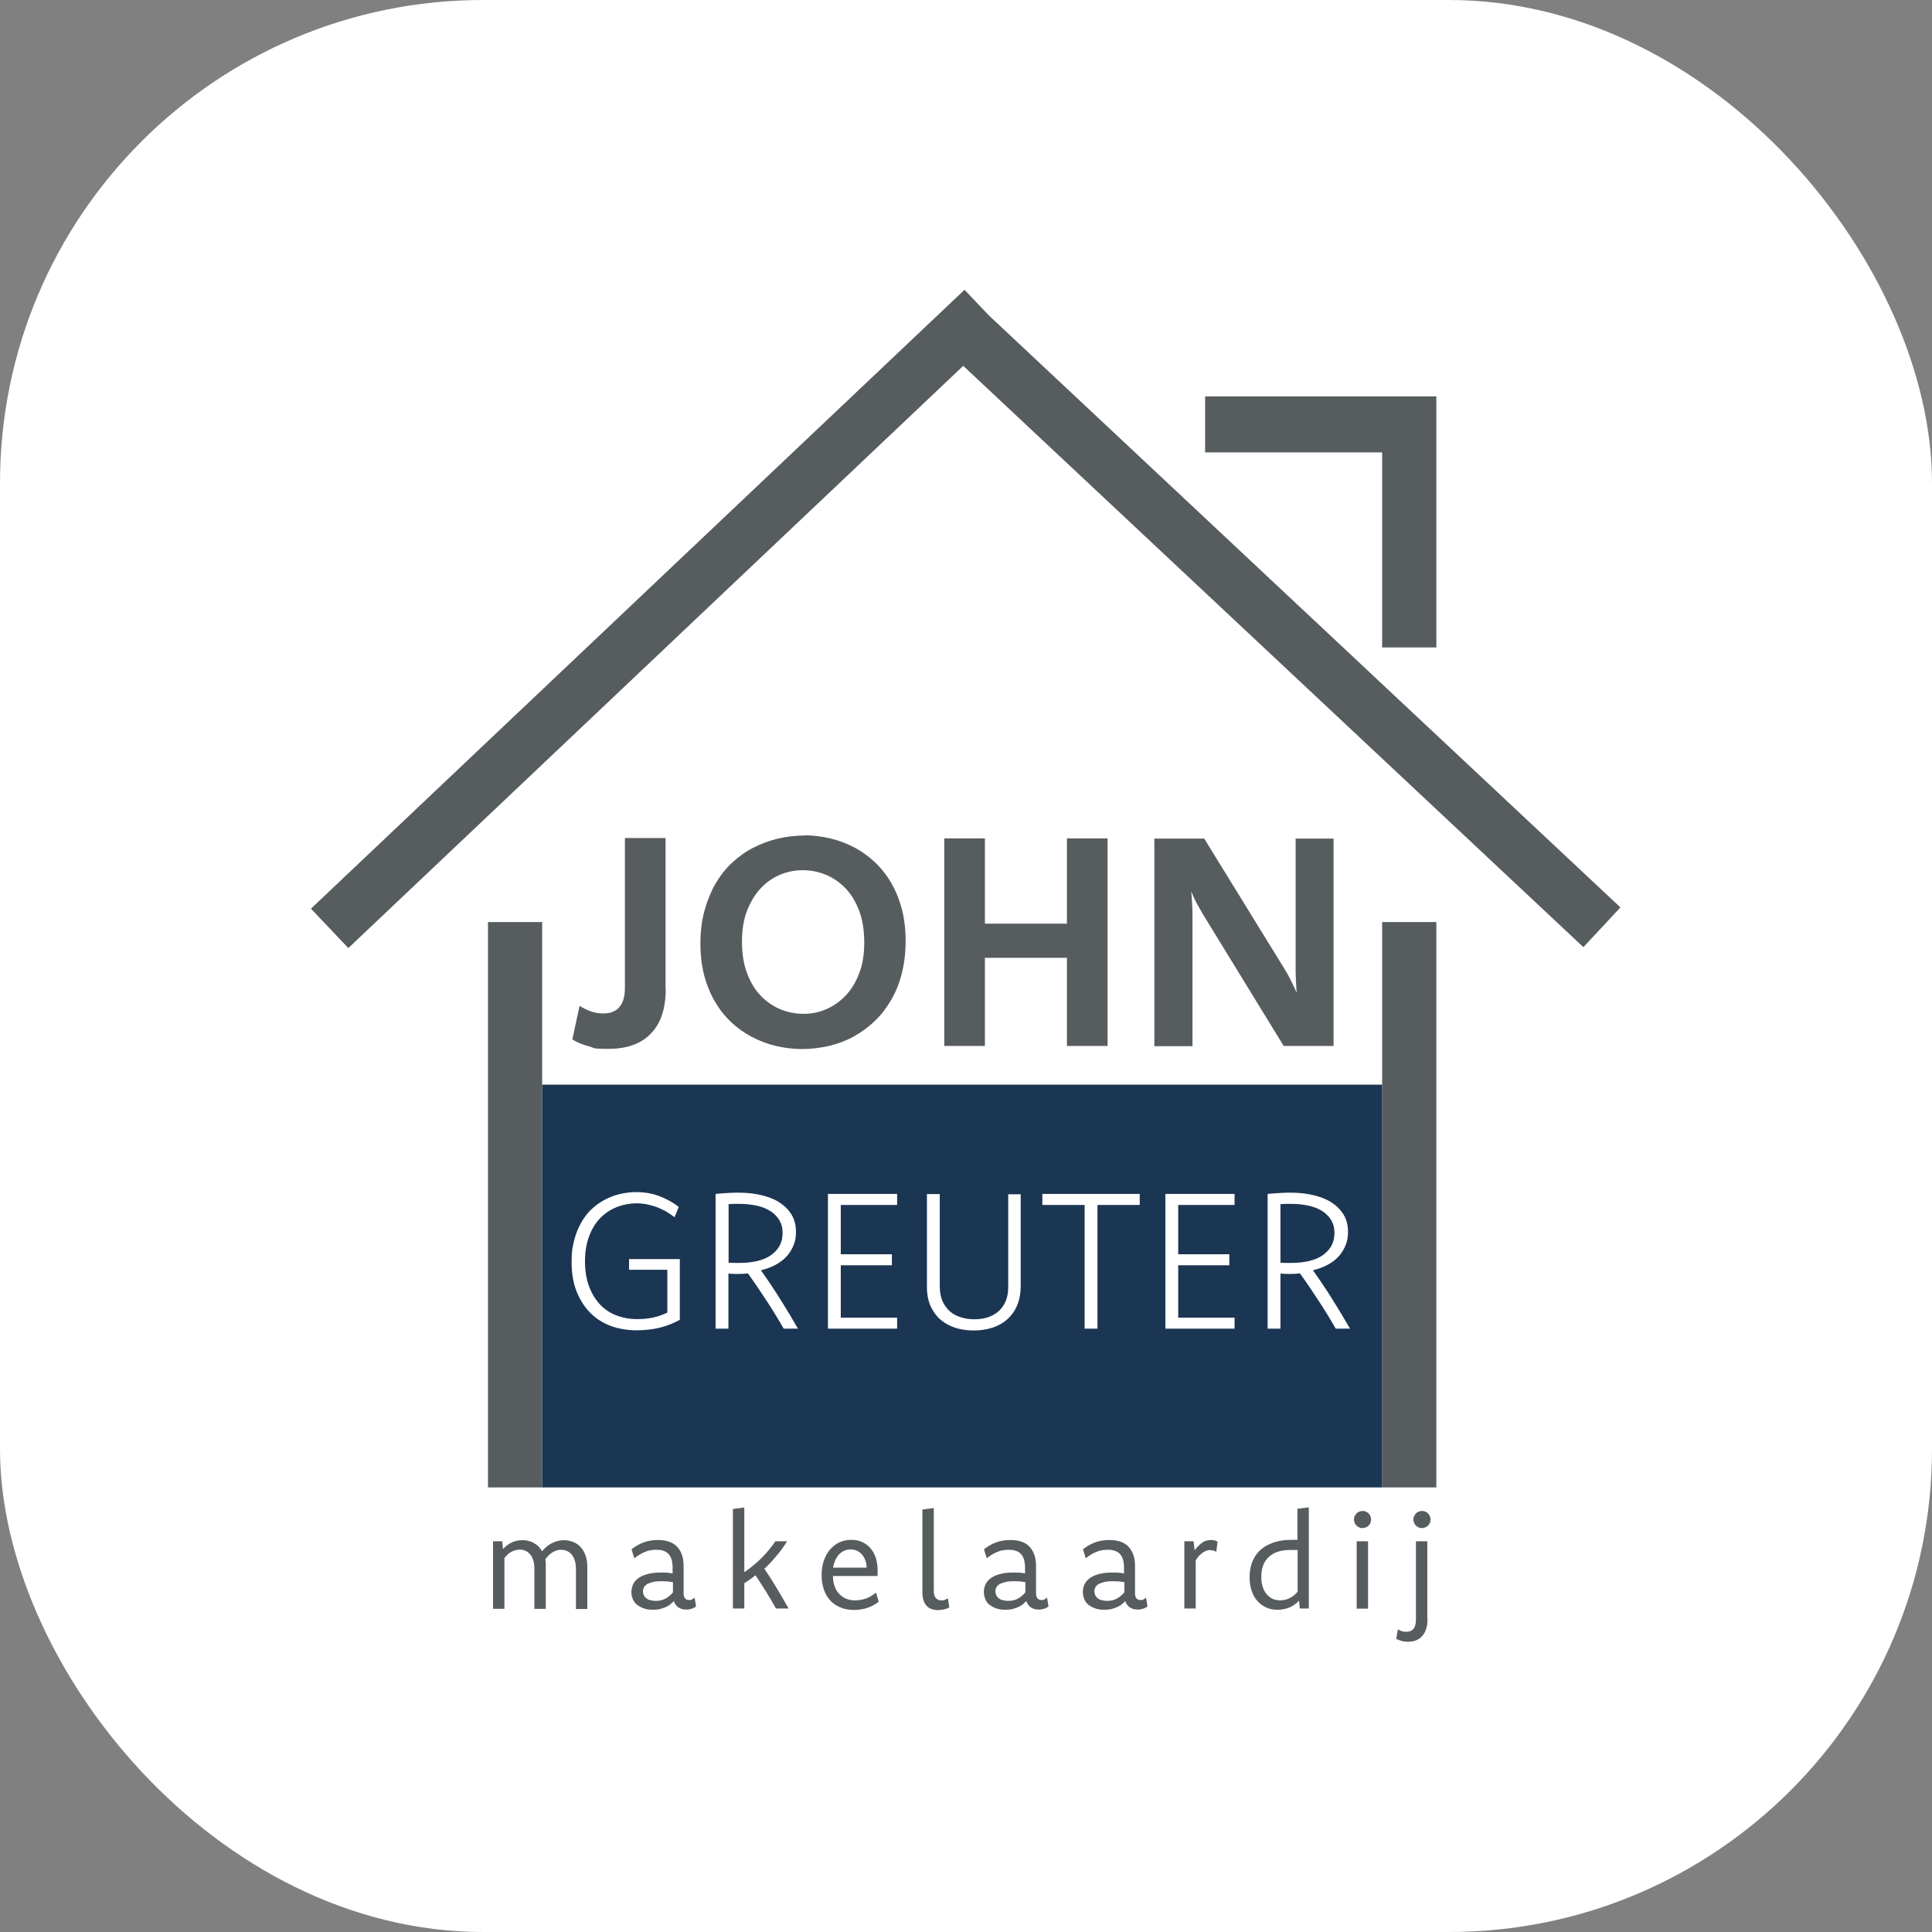
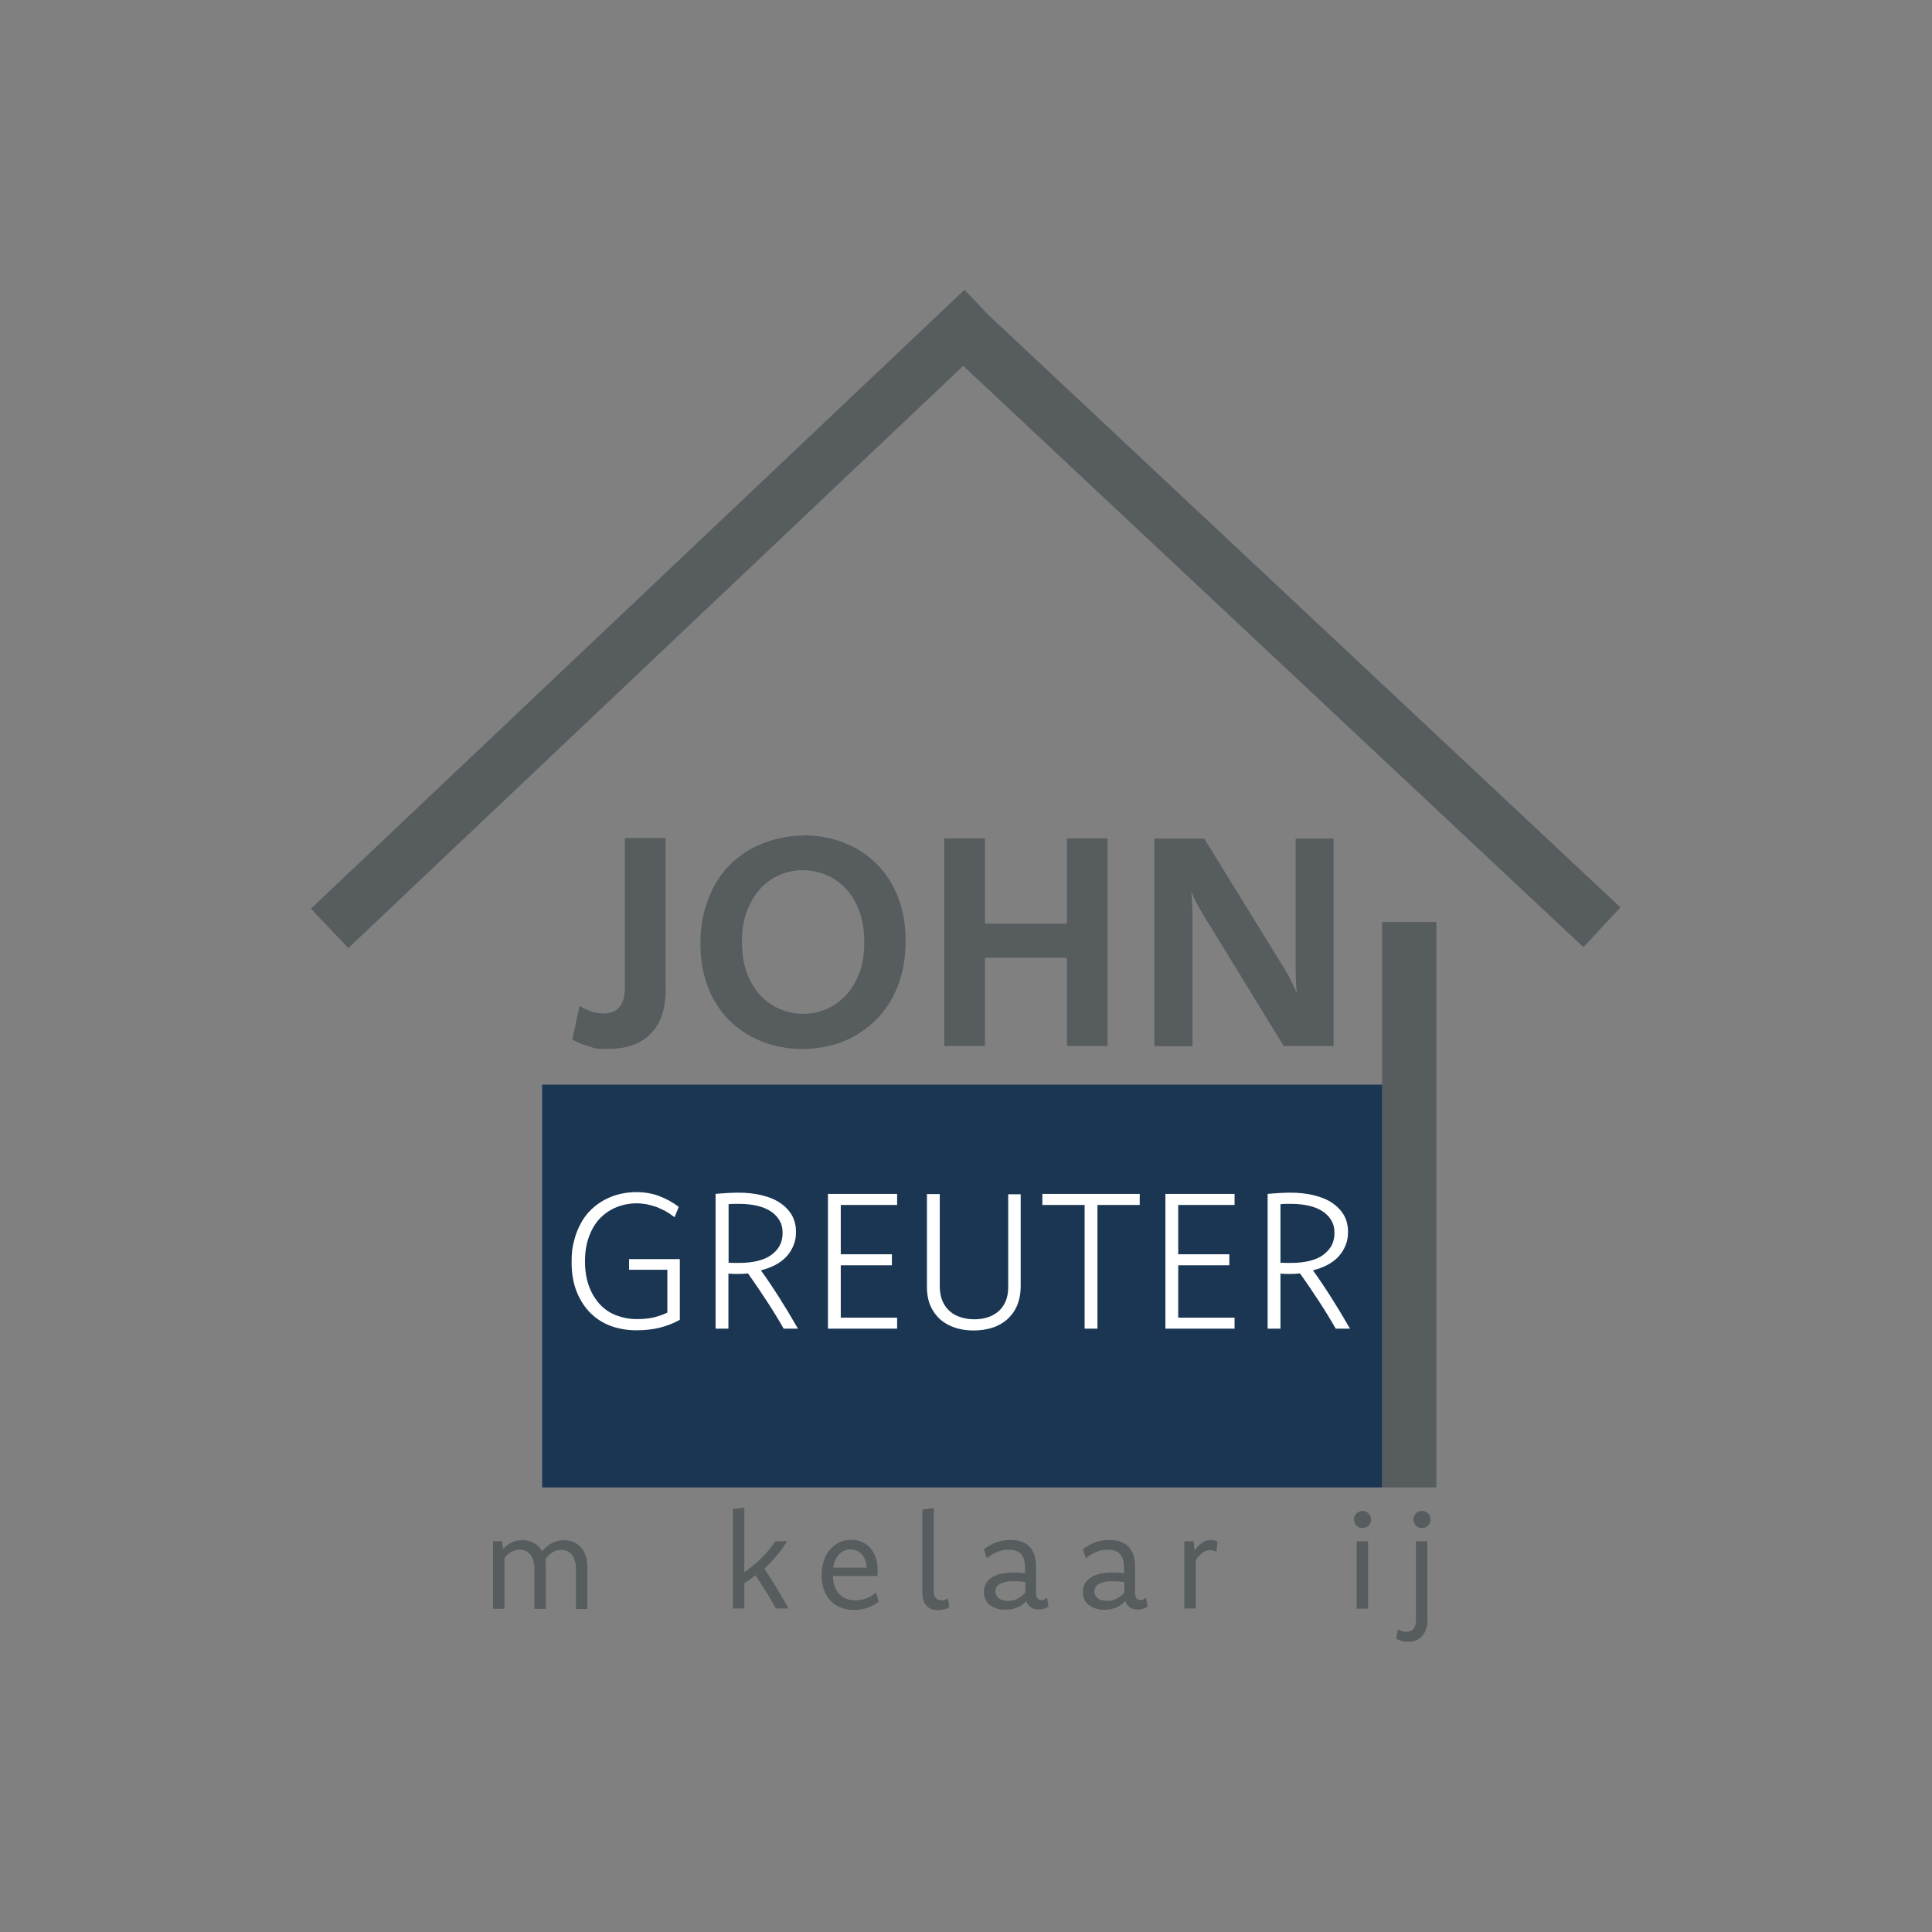
<svg xmlns="http://www.w3.org/2000/svg" version="1.1" width="1000" height="1000">
  <rect width="100%" height="100%" fill="#808080" stroke="none" />
  <g clip-path="url(#SvgjsClipPath1027)">
-     <rect width="1000" height="1000" fill="#ffffff" />
    <g transform="matrix(0.935,0,0,0.935,160.945,150)">
      <svg version="1.1" width="724.9" height="748.3">
        <svg version="1.1" width="724.9" height="748.3">
          <svg id="SvgjsSvg1009" version="1.1" viewBox="0 0 724.9 748.3">
            <defs>
              <style>
      .st0 {
        fill: #575c5f;
      }

      .st1 {
        fill: #fff;
      }

      .st2 {
        fill: #1b3653;
      }
    </style>
              <clipPath id="SvgjsClipPath1027">
                <rect width="1000" height="1000" x="0" y="0" rx="250" ry="250" />
              </clipPath>
            </defs>
-             <rect class="st0" x="98" y="350" width="30" height="313" />
            <rect class="st0" x="593" y="350" width="30" height="313" />
            <rect class="st2" x="128" y="440" width="465" height="223" />
-             <polygon class="st0" points="495 59 495 90 593 90 593 198 623 198 623 90 623 83 623 59 495 59" />
            <polygon class="st0" points="724.9 341.9 375.2 14.1 361.8 0 0 342.6 20.7 364.4 361.1 42.1 704.4 363.9 724.9 341.9" />
            <g>
              <path class="st0" d="M196.4,387c0,10.8-2.7,19.1-8.2,24.7-5.4,5.7-13.3,8.5-23.4,8.5s-7.3-.5-10.9-1.4c-3.5-.9-6.6-2.2-9.2-3.8l4-18.6c2.2,1.3,4.3,2.4,6.4,3.1,2.1.7,4.4,1.1,6.8,1.1,3.9,0,6.9-1.2,8.9-3.6,2-2.4,3-5.8,3-10.4v-83.1h22.5v83.4Z" />
              <path class="st0" d="M273.2,302c4.9,0,9.6.6,14.3,1.7,4.7,1.1,9.1,2.8,13.3,5,4.2,2.2,8,5,11.4,8.2,3.5,3.3,6.5,7.1,9,11.4,2.5,4.3,4.5,9.2,5.9,14.5,1.4,5.3,2.1,11.2,2.1,17.6s-.7,12.5-2.1,18c-1.4,5.5-3.4,10.5-6,14.9-2.6,4.4-5.6,8.3-9.2,11.7-3.6,3.4-7.5,6.2-11.7,8.5-4.2,2.3-8.8,4-13.6,5.1-4.8,1.1-9.8,1.7-14.8,1.7s-9.7-.6-14.4-1.7c-4.7-1.1-9.1-2.8-13.3-5-4.2-2.2-8-4.9-11.5-8.2-3.5-3.3-6.5-7.1-9-11.4-2.5-4.3-4.5-9.2-5.9-14.5-1.4-5.3-2.1-11.2-2.1-17.6s.7-12.5,2.2-18c1.5-5.5,3.5-10.5,6-14.9,2.6-4.4,5.6-8.4,9.2-11.7,3.6-3.4,7.5-6.2,11.8-8.4,4.3-2.2,8.8-3.9,13.7-5.1,4.8-1.1,9.8-1.7,14.8-1.7ZM272.2,321.3c-4.3,0-8.4.8-12.5,2.5-4,1.7-7.6,4.2-10.8,7.6-3.1,3.3-5.6,7.5-7.5,12.4-1.9,4.9-2.8,10.6-2.8,17s.9,12.5,2.8,17.5c1.9,5,4.4,9.2,7.6,12.5,3.2,3.3,6.8,5.8,10.9,7.5,4.1,1.7,8.4,2.5,12.9,2.5s8.3-.8,12.3-2.5c4-1.7,7.6-4.2,10.8-7.5,3.2-3.3,5.7-7.5,7.6-12.4,1.9-4.9,2.8-10.6,2.8-17.1s-.9-12.5-2.8-17.5c-1.9-5-4.4-9.2-7.6-12.5-3.2-3.3-6.8-5.8-10.9-7.5-4.1-1.7-8.4-2.5-12.9-2.5Z" />
              <path class="st0" d="M441,418.6h-22.5v-48.8h-45.4v48.8h-22.5v-114.9h22.5v47.2h45.4v-47.2h22.5v114.9Z" />
              <path class="st0" d="M566.1,418.6h-27.6l-44.7-72.9c-1.3-2.2-2.5-4.3-3.6-6.3-1.1-2.1-2-4.2-2.9-6.3.2,2.2.4,4.3.5,6.4.1,2.1.2,4.2.2,6.3v72.9h-21.1v-114.9h27.6l44.9,72.9c1.3,2.1,2.4,4.2,3.4,6.3,1,2.1,2,4.1,2.9,6.1-.2-2-.3-4.1-.4-6.2-.1-2.1-.2-4.2-.2-6.2v-72.9h21v114.9Z" />
            </g>
            <g>
              <path class="st1" d="M204.4,570.1c-3.6,2-7.4,3.5-11.5,4.5s-8.4,1.4-12.9,1.4-9.7-.8-14-2.4c-4.3-1.6-8.1-4-11.3-7.2s-5.7-7.1-7.6-11.8c-1.9-4.7-2.8-10.2-2.8-16.4s.5-8.3,1.4-11.9c.9-3.6,2.2-6.8,3.8-9.7,1.6-2.9,3.5-5.4,5.7-7.5,2.2-2.1,4.7-3.9,7.3-5.3,2.6-1.4,5.4-2.5,8.4-3.2,3-.7,6-1.1,9.1-1.1,4.6,0,8.9.7,12.8,2.2s7.5,3.4,10.8,6l-2.3,5.7c-1.6-1.2-3.2-2.3-4.9-3.3-1.7-.9-3.5-1.7-5.2-2.4-1.8-.6-3.6-1.1-5.5-1.5-1.9-.3-3.8-.5-5.6-.5s-4.8.3-7.1.9c-2.3.6-4.6,1.4-6.7,2.6-2.1,1.1-4,2.6-5.8,4.3-1.8,1.8-3.3,3.8-4.6,6.2-1.3,2.4-2.3,5-3.1,8.1-.7,3-1.1,6.3-1.1,9.9,0,5.4.8,10.1,2.3,14.1,1.5,4,3.6,7.3,6.1,10,2.6,2.7,5.6,4.7,9.1,6,3.5,1.3,7.2,2,11.2,2s6-.3,8.8-.8c2.7-.6,5.4-1.5,8.1-2.8v-23.7h-21.2v-5.9h28.1v33.5Z" />
              <path class="st1" d="M224,500.5c2.3-.2,4.5-.4,6.6-.5,2.1-.1,4-.2,5.7-.2,5,0,9.6.5,13.5,1.5,4,1,7.4,2.4,10.1,4.3,2.8,1.9,4.9,4.2,6.4,6.8,1.5,2.7,2.2,5.7,2.2,9s-.4,5.1-1.3,7.4-2.1,4.3-3.8,6.2c-1.6,1.8-3.7,3.4-6.1,4.7-2.4,1.3-5.1,2.3-8.2,3.1,3.5,4.9,7,10.1,10.4,15.5s6.8,11,10.1,16.8h-7.9c-2.8-4.9-5.9-10-9.3-15.2-3.4-5.2-6.9-10.4-10.5-15.4-1.6.2-3.3.3-5.2.3s-3.8,0-5.6-.2v30.5h-7.1v-74.6ZM231.2,538.6c1.1,0,2.1.1,3.1.1,1,0,2,0,2.9,0,3.8,0,7.1-.4,10.1-1.1,3-.8,5.5-1.8,7.5-3.3,2-1.4,3.6-3.2,4.7-5.2,1.1-2.1,1.6-4.4,1.6-7s-.5-4.8-1.6-6.7c-1.1-2-2.7-3.7-4.7-5.1-2.1-1.4-4.6-2.5-7.6-3.2-3-.7-6.4-1.1-10.2-1.1s-1.7,0-2.7,0c-1,0-2,.1-3.1.2v32.3Z" />
              <path class="st1" d="M324.5,506.6h-31.2v27.3h28.3v6.1h-28.3v29h31.2v6.1h-38.3v-74.6h38.3v6.1Z" />
              <path class="st1" d="M392.9,551.4c0,4.2-.7,7.8-2,10.9-1.3,3.1-3.2,5.6-5.5,7.7-2.3,2-5.1,3.6-8.3,4.6-3.2,1-6.6,1.5-10.3,1.5s-7-.5-10.1-1.5c-3.1-1-5.9-2.5-8.2-4.5-2.3-2-4.1-4.5-5.5-7.5-1.3-3-2-6.5-2-10.6v-51.4h7.1v50.9c0,3.2.5,6,1.5,8.3,1,2.3,2.4,4.2,4.1,5.7,1.7,1.5,3.8,2.6,6.1,3.3,2.3.7,4.8,1.1,7.4,1.1s4.9-.3,7.2-1,4.2-1.8,6-3.2c1.7-1.5,3.1-3.3,4.1-5.6s1.5-4.9,1.5-8v-51.4h6.9v50.9Z" />
              <path class="st1" d="M458.8,506.6h-23.4v68.5h-7.1v-68.5h-23.4v-6.1h53.9v6.1Z" />
              <path class="st1" d="M511.3,506.6h-31.2v27.3h28.3v6.1h-28.3v29h31.2v6.1h-38.3v-74.6h38.3v6.1Z" />
              <path class="st1" d="M529.6,500.5c2.3-.2,4.5-.4,6.6-.5,2.1-.1,4-.2,5.7-.2,5,0,9.6.5,13.5,1.5,4,1,7.4,2.4,10.1,4.3,2.8,1.9,4.9,4.2,6.4,6.8,1.5,2.7,2.2,5.7,2.2,9s-.4,5.1-1.3,7.4-2.1,4.3-3.8,6.2-3.7,3.4-6.1,4.7-5.1,2.3-8.2,3.1c3.5,4.9,7,10.1,10.4,15.5,3.4,5.4,6.8,11,10.1,16.8h-7.9c-2.8-4.9-5.9-10-9.3-15.2-3.4-5.2-6.9-10.4-10.5-15.4-1.6.2-3.3.3-5.2.3s-3.8,0-5.6-.2v30.5h-7.1v-74.6ZM536.7,538.6c1.1,0,2.1.1,3.1.1,1,0,2,0,2.9,0,3.8,0,7.1-.4,10.1-1.1,3-.8,5.5-1.8,7.5-3.3s3.6-3.2,4.7-5.2c1.1-2.1,1.6-4.4,1.6-7s-.5-4.8-1.6-6.7c-1.1-2-2.7-3.7-4.7-5.1-2.1-1.4-4.6-2.5-7.6-3.2s-6.4-1.1-10.2-1.1-1.7,0-2.7,0-2,.1-3.1.2v32.3Z" />
            </g>
            <g>
              <path class="st0" d="M101,692.8h4.9l.4,4.3c1.4-1.5,3-2.8,4.8-3.6,1.8-.9,3.8-1.3,5.9-1.3s2.3.1,3.3.4c1.1.2,2.1.6,3,1.1.9.5,1.8,1.1,2.6,1.9.8.8,1.5,1.7,2.1,2.7.7-.9,1.5-1.7,2.3-2.4.8-.7,1.8-1.4,2.8-1.9,1-.5,2.1-1,3.2-1.3,1.1-.3,2.3-.5,3.6-.5,1.8,0,3.5.3,5.1.9,1.6.6,3,1.5,4.2,2.8s2.1,2.8,2.8,4.7c.7,1.9,1,4.1,1,6.7v23h-6.3v-22.1c0-1.9-.2-3.5-.7-4.9-.4-1.3-1-2.5-1.8-3.3-.8-.9-1.6-1.5-2.6-1.9-1-.4-2-.6-3.2-.6s-1.7.1-2.5.4c-.8.3-1.6.6-2.3,1.1-.7.5-1.5,1-2.1,1.7-.7.7-1.3,1.4-1.8,2.2.2.7.3,1.4.3,2.1,0,.7,0,1.5,0,2.3v22.9h-6.3v-22.1c0-1.9-.2-3.5-.7-4.9-.4-1.3-1-2.5-1.8-3.3-.8-.9-1.6-1.5-2.6-1.9-1-.4-2-.6-3.1-.6s-3,.4-4.5,1.2-2.7,2-3.9,3.5v28.1h-6.3v-37.3Z" />
-               <path class="st0" d="M177.4,697.3c1.9-1.6,4.1-2.8,6.5-3.8,2.4-.9,5.1-1.4,8-1.4s4.2.3,6,.8c1.8.6,3.3,1.4,4.5,2.6,1.2,1.2,2.2,2.7,2.9,4.6.7,1.8,1,4,1,6.6v14.8c0,2.5,1,3.8,3,3.8s1.2-.1,1.7-.4c.5-.2.9-.5,1.4-.9l.8,4.9c-.7.5-1.4.9-2.3,1.2-.9.3-1.9.5-3.1.5-1.8,0-3.3-.4-4.5-1.3-1.2-.8-1.9-2-2.4-3.4-.7.7-1.4,1.4-2.2,2-.8.6-1.7,1.1-2.7,1.5-1,.4-2,.7-3.1,1-1.1.2-2.3.3-3.6.3-1.8,0-3.5-.2-4.9-.7-1.5-.5-2.7-1.2-3.8-2-1.1-.9-1.9-1.9-2.4-3.2-.6-1.2-.8-2.6-.8-4s.4-3.2,1.1-4.5c.7-1.3,1.8-2.5,3.2-3.4,1.4-.9,3.1-1.6,5.2-2.1,2.1-.5,4.4-.7,7.1-.7s2.2,0,3.2.1c1,0,2,.2,3,.4v-3.2c0-1.8-.2-3.3-.6-4.6s-1-2.3-1.8-3.1-1.8-1.4-2.9-1.7c-1.1-.4-2.4-.5-3.8-.5-2.4,0-4.5.4-6.5,1.3s-3.8,2-5.6,3.4l-1.5-4.9ZM200.1,715.4c-1-.2-2-.3-3-.4-1,0-2-.1-3-.1-1.8,0-3.3.1-4.6.4-1.3.3-2.4.7-3.2,1.1-.9.5-1.5,1.1-1.9,1.8-.4.7-.6,1.5-.6,2.3s.2,1.5.5,2.2c.3.7.8,1.2,1.4,1.7.6.5,1.3.8,2.2,1,.8.2,1.8.4,2.9.4,2.1,0,3.9-.4,5.5-1.3,1.6-.8,2.9-2,4.1-3.4v-5.7Z" />
              <path class="st0" d="M240.1,709.8c3.4-2.4,6.5-4.9,9.3-7.7,2.8-2.8,5.4-5.9,7.7-9.3h6.5c-1.8,2.9-3.8,5.6-5.9,8.1-2.1,2.5-4.3,4.9-6.7,7.1,2.2,3.2,4.4,6.6,6.6,10.3,2.2,3.7,4.5,7.6,6.8,11.7h-7c-1.8-3.2-3.6-6.4-5.5-9.4-1.9-3-3.8-6-5.8-9-1,.8-2,1.5-3,2.3-1,.7-2.1,1.4-3.2,2.1v14h-6.3v-55.1l6.3-.8v35.6Z" />
              <path class="st0" d="M314.4,726.2c-1.9,1.5-3.9,2.6-6.2,3.4-2.3.8-4.8,1.2-7.5,1.2s-5.2-.4-7.4-1.3c-2.2-.9-4.1-2.1-5.7-3.8-1.6-1.7-2.8-3.7-3.6-6-.8-2.4-1.3-5-1.3-8s.4-5.7,1.2-8.1c.8-2.4,2-4.5,3.4-6.2,1.5-1.7,3.2-3,5.2-4,2-.9,4.2-1.4,6.6-1.4s4.2.4,6,1.2c1.8.8,3.3,1.9,4.6,3.4,1.3,1.5,2.3,3.3,3,5.4.7,2.1,1,4.5,1,7.1s0,1,0,1.5,0,.9-.1,1.4h-24.6v.7c0,1.9.4,3.7,1,5.3.6,1.6,1.4,2.9,2.5,4,1.1,1.1,2.4,2,3.8,2.6,1.5.6,3.2.9,5,.9s4.3-.4,6.2-1.1c1.8-.7,3.6-1.8,5.3-3.2l1.5,5ZM307.6,707.4c0-1.5-.2-2.8-.7-4-.4-1.2-1-2.3-1.8-3.2-.8-.9-1.7-1.6-2.7-2.1-1.1-.5-2.3-.8-3.6-.8s-2.4.2-3.5.7c-1.1.5-2,1.1-2.9,2-.8.9-1.5,1.9-2.1,3.2-.6,1.3-1,2.7-1.3,4.2h18.5Z" />
              <path class="st0" d="M344.8,720.4c0,1.7.4,2.9,1.1,3.8.7.8,1.7,1.3,3,1.3s1.4,0,2-.3,1.2-.5,1.7-.8l.8,5c-.9.5-1.9.9-3,1.1-1.1.2-2.2.4-3.3.4s-2.5-.2-3.6-.6c-1.1-.4-2-1-2.7-1.8s-1.3-1.8-1.7-3c-.4-1.2-.6-2.6-.6-4.2v-46.1l6.3-.8v46.3Z" />
              <path class="st0" d="M372.5,697.3c1.9-1.6,4.1-2.8,6.5-3.8,2.4-.9,5.1-1.4,8-1.4s4.2.3,6,.8c1.8.6,3.3,1.4,4.5,2.6,1.2,1.2,2.2,2.7,2.9,4.6.7,1.8,1,4,1,6.6v14.8c0,2.5,1,3.8,3,3.8s1.2-.1,1.7-.4c.5-.2.9-.5,1.4-.9l.8,4.9c-.7.5-1.4.9-2.3,1.2-.9.3-1.9.5-3.1.5-1.8,0-3.3-.4-4.5-1.3-1.2-.8-1.9-2-2.4-3.4-.7.7-1.4,1.4-2.2,2-.8.6-1.7,1.1-2.7,1.5-1,.4-2,.7-3.1,1-1.1.2-2.3.3-3.6.3-1.8,0-3.5-.2-4.9-.7-1.5-.5-2.7-1.2-3.8-2s-1.9-1.9-2.4-3.2-.8-2.6-.8-4,.4-3.2,1.1-4.5,1.8-2.5,3.2-3.4c1.4-.9,3.1-1.6,5.2-2.1,2.1-.5,4.4-.7,7.1-.7s2.2,0,3.2.1c1,0,2,.2,3,.4v-3.2c0-1.8-.2-3.3-.6-4.6s-1-2.3-1.8-3.1c-.8-.8-1.8-1.4-2.9-1.7-1.1-.4-2.4-.5-3.8-.5-2.4,0-4.5.4-6.5,1.3-2,.8-3.8,2-5.6,3.4l-1.5-4.9ZM395.2,715.4c-1-.2-2-.3-3-.4-1,0-2-.1-3-.1-1.8,0-3.3.1-4.6.4-1.3.3-2.4.7-3.2,1.1s-1.5,1.1-1.9,1.8c-.4.7-.6,1.5-.6,2.3s.2,1.5.5,2.2c.3.7.8,1.2,1.4,1.7.6.5,1.3.8,2.2,1s1.8.4,2.9.4c2.1,0,3.9-.4,5.5-1.3s2.9-2,4.1-3.4v-5.7Z" />
              <path class="st0" d="M427.3,697.3c1.9-1.6,4.1-2.8,6.5-3.8,2.4-.9,5.1-1.4,8-1.4s4.2.3,6,.8c1.8.6,3.3,1.4,4.5,2.6,1.2,1.2,2.2,2.7,2.9,4.6.7,1.8,1,4,1,6.6v14.8c0,2.5,1,3.8,3,3.8s1.2-.1,1.7-.4c.5-.2.9-.5,1.4-.9l.8,4.9c-.7.5-1.4.9-2.3,1.2-.9.3-1.9.5-3.1.5-1.8,0-3.3-.4-4.5-1.3-1.2-.8-1.9-2-2.4-3.4-.7.7-1.4,1.4-2.2,2-.8.6-1.7,1.1-2.7,1.5-1,.4-2,.7-3.1,1-1.1.2-2.3.3-3.6.3-1.8,0-3.5-.2-4.9-.7-1.5-.5-2.7-1.2-3.8-2s-1.9-1.9-2.4-3.2-.8-2.6-.8-4,.4-3.2,1.1-4.5,1.8-2.5,3.2-3.4c1.4-.9,3.1-1.6,5.2-2.1,2.1-.5,4.4-.7,7.1-.7s2.2,0,3.2.1c1,0,2,.2,3,.4v-3.2c0-1.8-.2-3.3-.6-4.6s-1-2.3-1.8-3.1c-.8-.8-1.8-1.4-2.9-1.7-1.1-.4-2.4-.5-3.8-.5-2.4,0-4.5.4-6.5,1.3-2,.8-3.8,2-5.6,3.4l-1.5-4.9ZM450,715.4c-1-.2-2-.3-3-.4-1,0-2-.1-3-.1-1.8,0-3.3.1-4.6.4-1.3.3-2.4.7-3.2,1.1s-1.5,1.1-1.9,1.8c-.4.7-.6,1.5-.6,2.3s.2,1.5.5,2.2c.3.7.8,1.2,1.4,1.7.6.5,1.3.8,2.2,1s1.8.4,2.9.4c2.1,0,3.9-.4,5.5-1.3s2.9-2,4.1-3.4v-5.7Z" />
              <path class="st0" d="M483.7,692.8h4.9l.6,5c.7-1,1.5-1.9,2.2-2.6.7-.7,1.5-1.3,2.2-1.8s1.5-.8,2.3-1c.8-.2,1.5-.3,2.3-.3s1.4,0,2,.2c.6.2,1.2.4,1.7.7l-.7,5.6c-.5-.3-1.1-.5-1.7-.7-.6-.1-1.2-.2-1.8-.2s-1.1,0-1.7.2c-.6.2-1.2.5-1.9.9-.7.4-1.3,1-2.1,1.7s-1.4,1.7-2.2,2.8v26.7h-6.3v-37.3Z" />
-               <path class="st0" d="M547.4,730.1l-.4-4.4c-1.7,1.7-3.5,3-5.5,3.8s-4.2,1.2-6.5,1.2-4.4-.4-6.3-1.3c-1.9-.9-3.5-2.1-4.9-3.7-1.4-1.6-2.4-3.5-3.1-5.7-.7-2.2-1.1-4.7-1.1-7.4s.5-5.9,1.5-8.4c1-2.5,2.4-4.7,4.4-6.5,1.9-1.8,4.4-3.2,7.3-4.2,2.9-1,6.2-1.5,10-1.5s1.1,0,1.6,0,1.1,0,1.7,0v-17.2l6.3-.8v56h-4.9ZM546,697.6c-.7,0-1.4,0-2,0-.7,0-1.3,0-1.9,0-2.8,0-5.2.4-7.2,1.1-2,.7-3.7,1.8-5,3.1s-2.3,2.9-2.9,4.7-.9,3.8-.9,6,.2,3.7.7,5.3,1.2,3,2.1,4.1,2,2,3.3,2.7c1.3.6,2.8.9,4.4.9s3.7-.4,5.3-1.3c1.6-.8,3.1-2,4.3-3.5v-23.1Z" />
              <path class="st0" d="M582.1,676c.7,0,1.3.1,1.9.4.6.2,1.1.6,1.5,1,.4.4.8.9,1,1.5s.4,1.2.4,1.8-.1,1.3-.4,1.9c-.2.6-.6,1.1-1,1.5-.4.4-.9.8-1.5,1-.6.2-1.2.4-1.9.4s-1.3-.1-1.8-.4c-.6-.2-1.1-.6-1.5-1s-.8-.9-1-1.5c-.2-.6-.4-1.2-.4-1.9s.1-1.3.4-1.8.6-1.1,1-1.5.9-.8,1.5-1c.6-.2,1.2-.4,1.8-.4ZM578.9,692.8h6.3v37.3h-6.3v-37.3Z" />
              <path class="st0" d="M618.1,736.1c0,1.8-.2,3.5-.7,5-.4,1.5-1.1,2.8-2,3.9-.9,1.1-2,1.9-3.3,2.5-1.3.6-2.9.9-4.7.9s-2.4-.1-3.5-.4-2.1-.7-3.1-1.2l.9-5.2c.8.4,1.6.8,2.3,1s1.6.3,2.4.3c1.8,0,3.1-.6,4-1.7s1.3-2.8,1.3-5v-43.4h6.3v43.3ZM615,676c.7,0,1.3.1,1.9.4.6.2,1.1.6,1.5,1,.4.4.8.9,1,1.5s.4,1.2.4,1.8-.1,1.3-.4,1.9c-.2.6-.6,1.1-1,1.5-.4.4-.9.8-1.5,1-.6.2-1.2.4-1.9.4s-1.3-.1-1.8-.4c-.6-.2-1.1-.6-1.5-1s-.8-.9-1-1.5c-.2-.6-.4-1.2-.4-1.9s.1-1.3.4-1.8.6-1.1,1-1.5.9-.8,1.5-1c.6-.2,1.2-.4,1.8-.4Z" />
            </g>
          </svg>
          <style>@media (prefers-color-scheme: light) { :root { filter: none; } }
@media (prefers-color-scheme: dark) { :root { filter: none; } }
</style>
        </svg>
      </svg>
    </g>
  </g>
</svg>